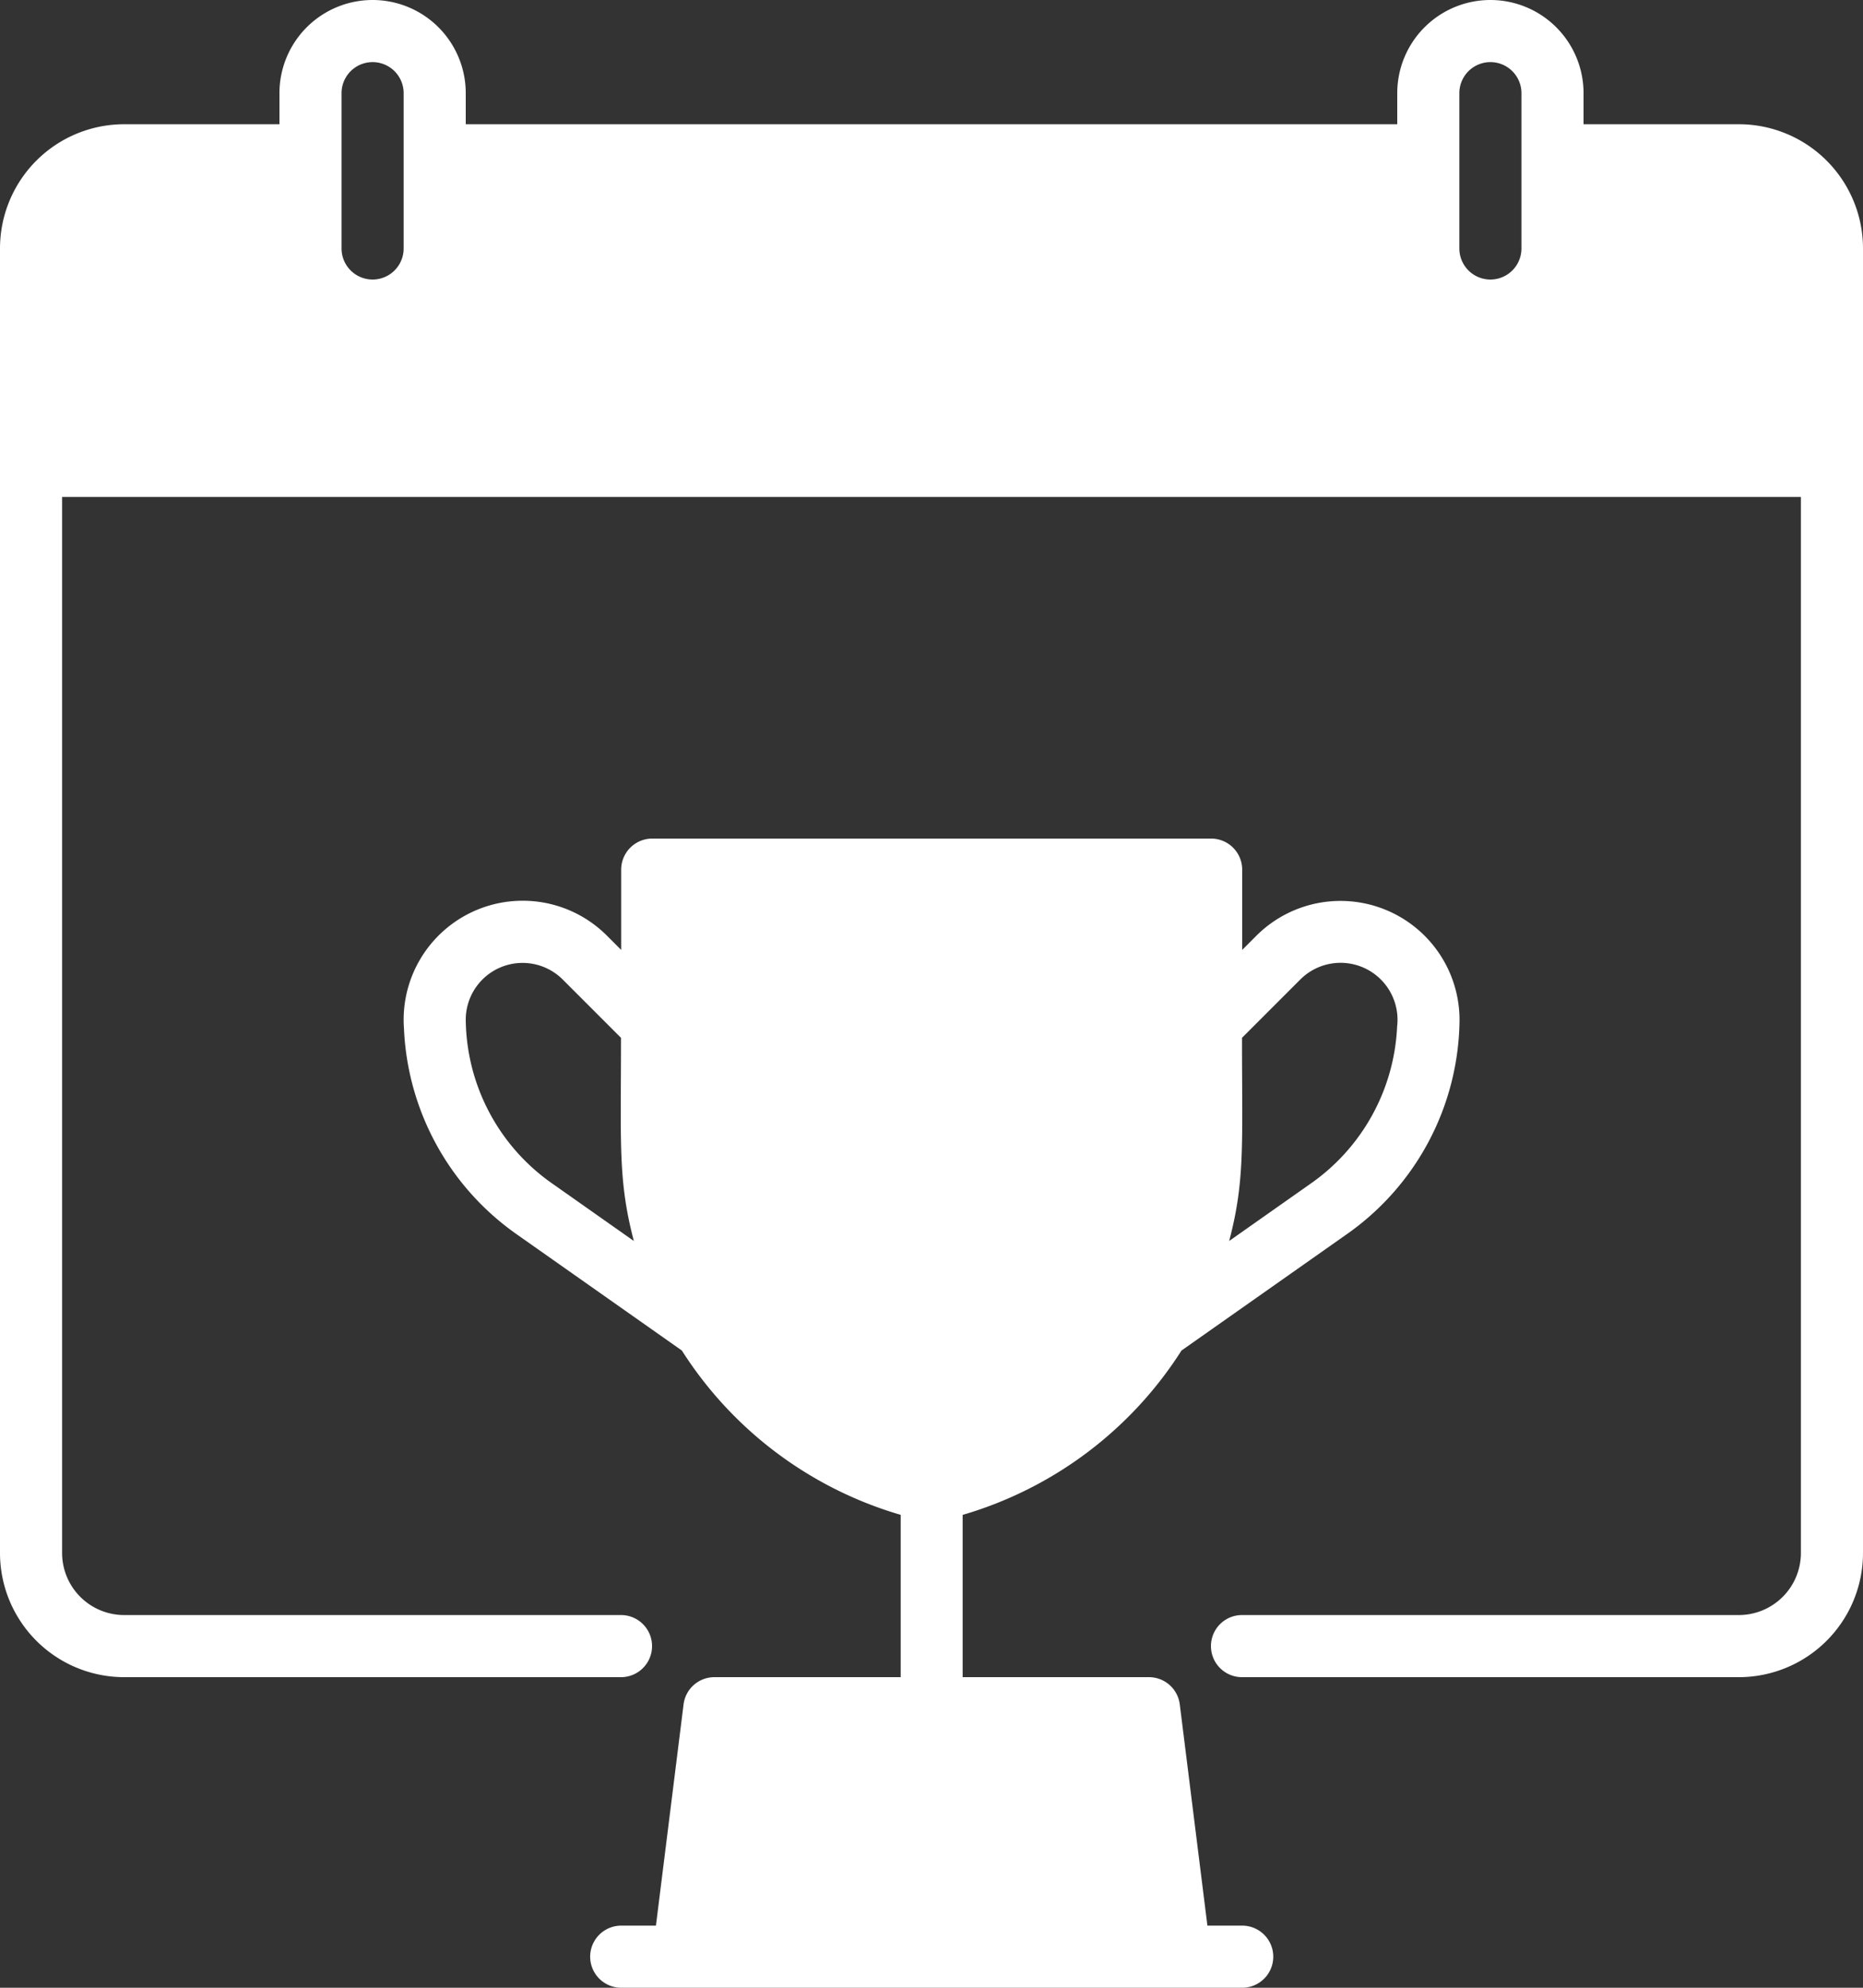
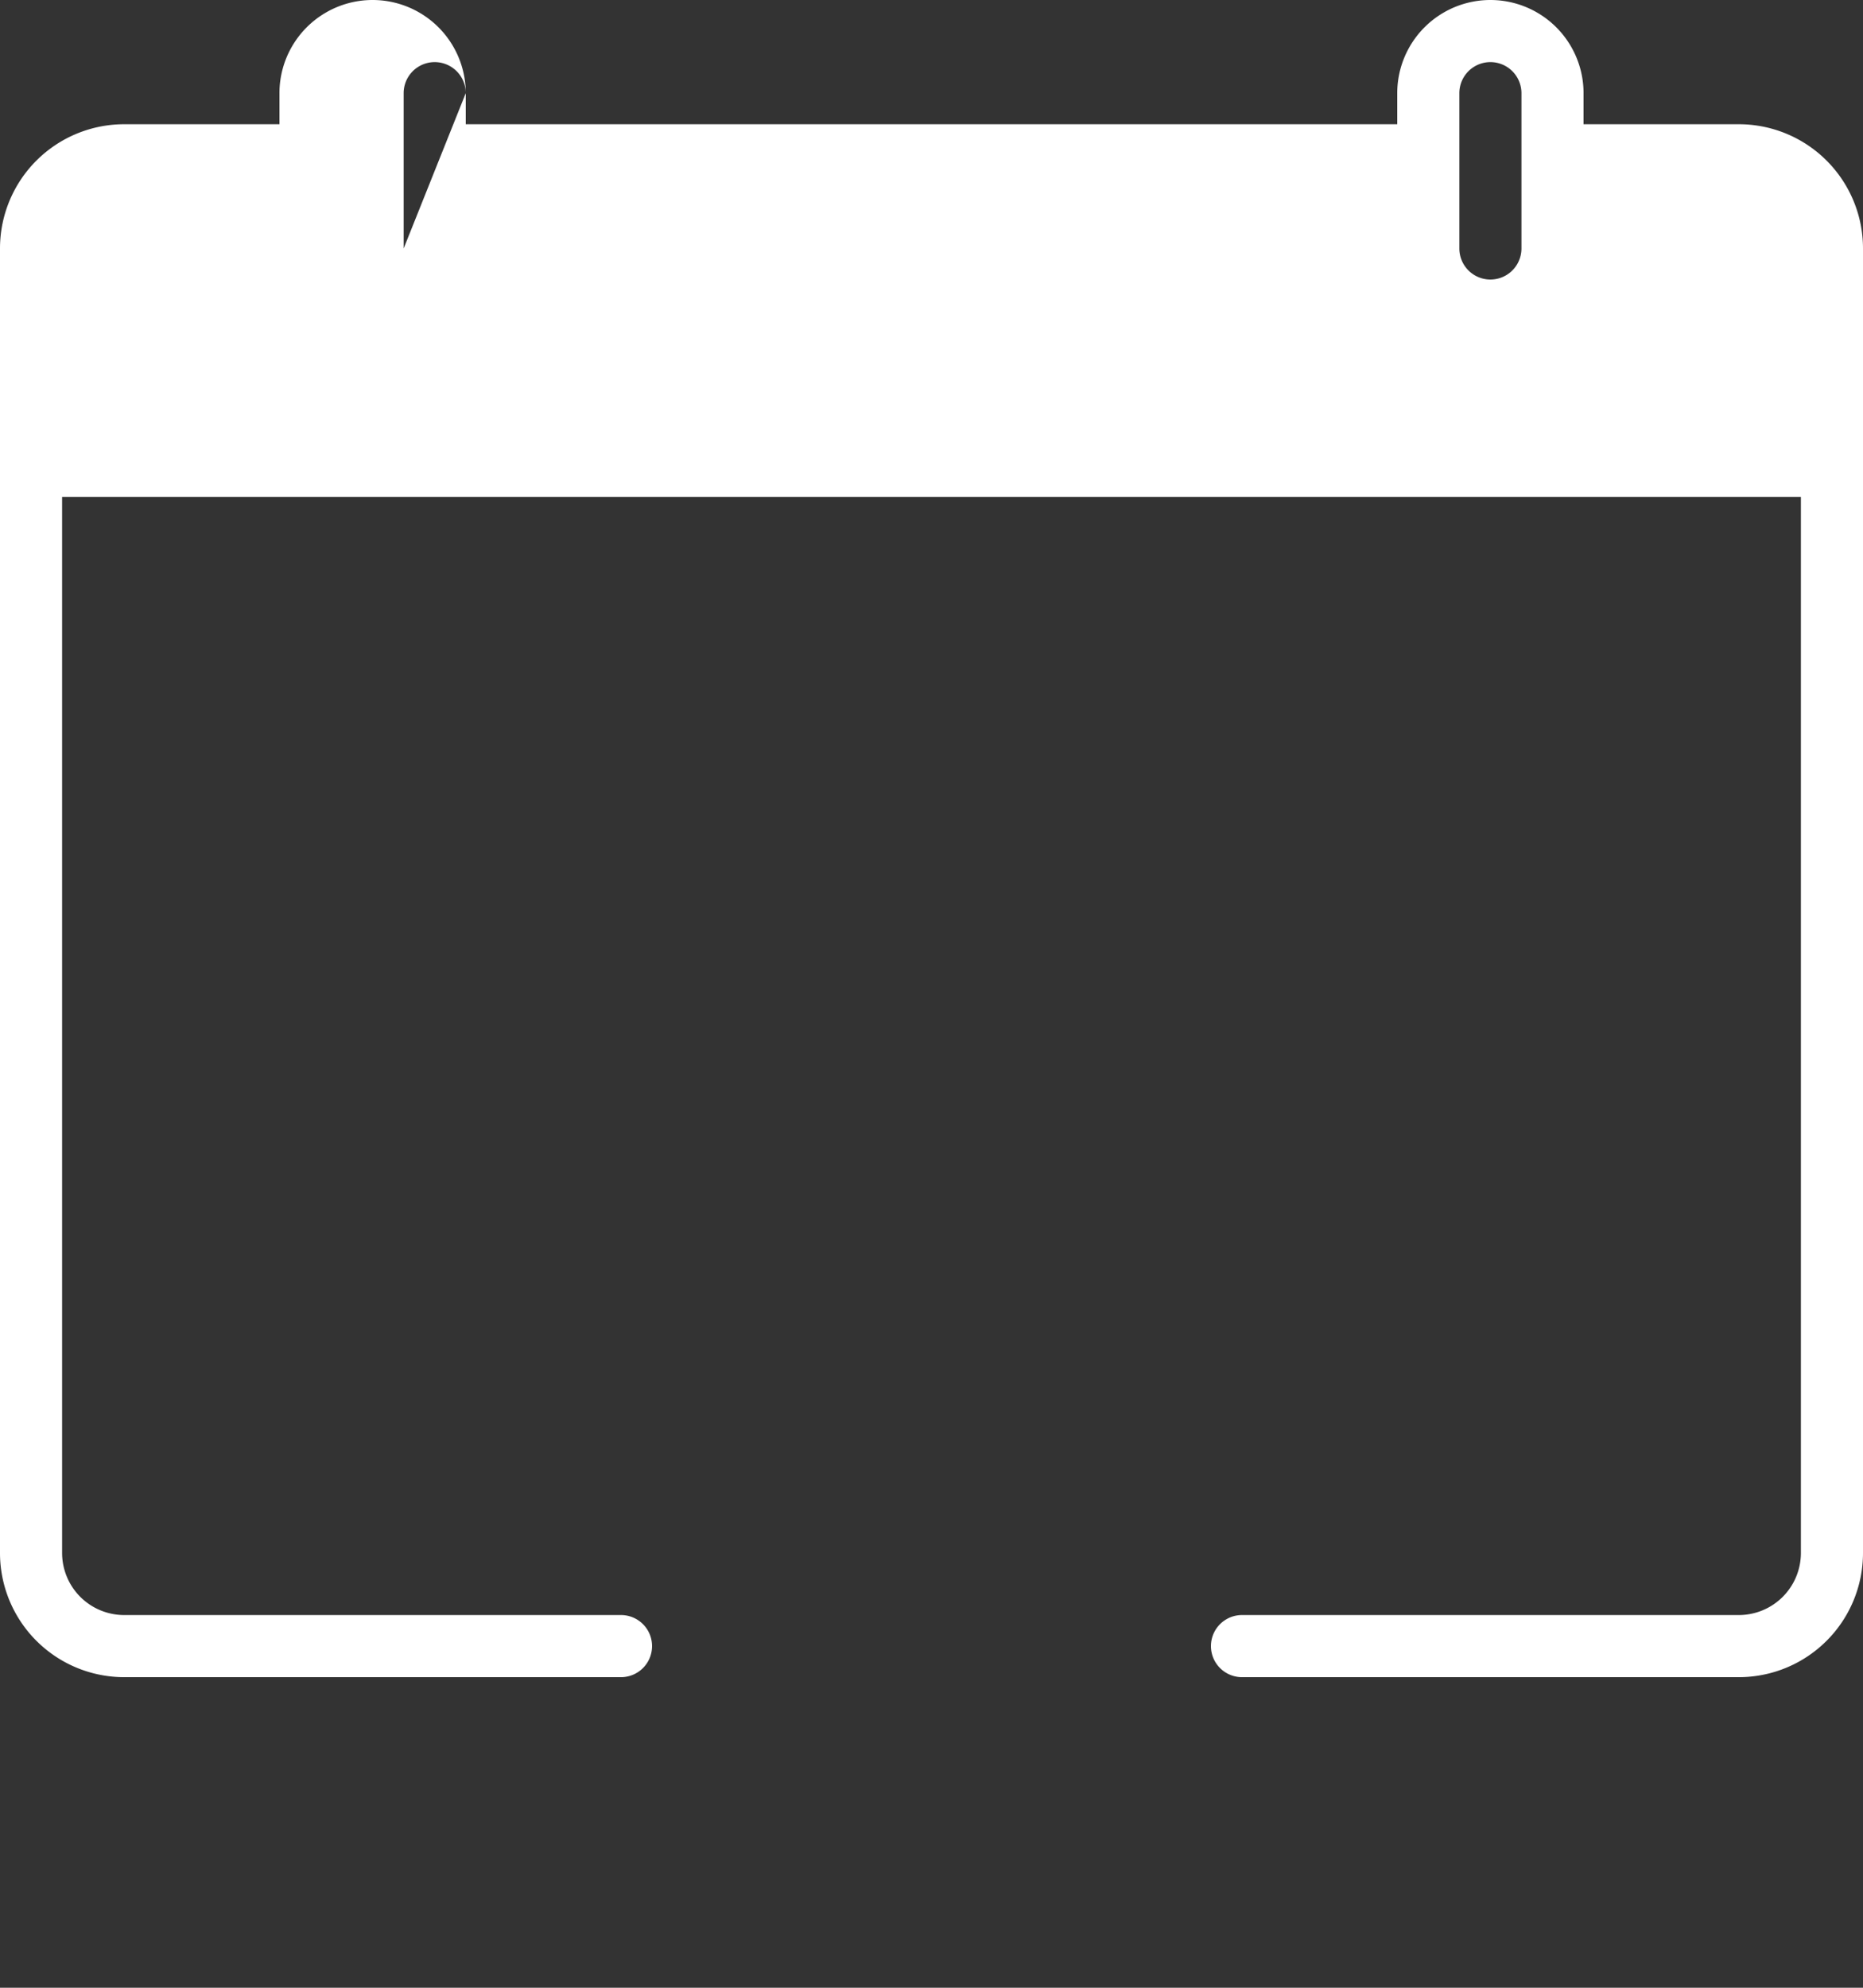
<svg xmlns="http://www.w3.org/2000/svg" width="60" height="64" viewBox="0 0 60 64">
  <rect x="0" y="0" width="60" height="64" fill="#333333" stroke="none" />
  <g id="trophy" transform="translate(-16)">
-     <path id="Path_4098" data-name="Path 4098" d="M72,4H67V3a3,3,0,0,0-6,0V4H31V3a3,3,0,0,0-6,0V4H20a4,4,0,0,0-4,4V50a4,4,0,0,0,4,4H36a1,1,0,1,0,0-2H20a2,2,0,0,1-2-2V16H74V50a2,2,0,0,1-2,2H56a1,1,0,1,0,0,2H72a4,4,0,0,0,4-4V8A4,4,0,0,0,72,4ZM29,8a1,1,0,1,1-2,0V3a1,1,0,1,1,2,0ZM65,8a1,1,0,0,1-2,0V3a1,1,0,0,1,2,0Z" fill="#fff" />
-     <path id="Path_4099" data-name="Path 4099" d="M147.014,251H145.9l-.89-7.124a1,1,0,0,0-.993-.876h-6v-5.225a12.508,12.508,0,0,0,7.048-5.291l5.3-3.729a8.52,8.52,0,0,0,3.655-6.926,3.834,3.834,0,0,0-6.536-2.708l-.464.464V217a1,1,0,0,0-1-1h-18a1,1,0,0,0-1,1v2.585l-.464-.464a3.834,3.834,0,0,0-6.532,2.992,8.542,8.542,0,0,0,3.65,6.641l5.3,3.729a12.508,12.508,0,0,0,7.048,5.291V243h-6a1,1,0,0,0-.993.876l-.89,7.124h-1.118a1,1,0,0,0,0,2h20a1,1,0,0,0,0-2Zm0-28.585,1.879-1.879a1.834,1.834,0,0,1,3.117,1.513,6.53,6.53,0,0,1-2.8,5.071l-2.609,1.836C147.116,227,147.014,225.841,147.014,222.415Zm-22.195,4.705a6.515,6.515,0,0,1-2.805-5.291,1.83,1.83,0,0,1,3.121-1.293l1.879,1.879c0,3.41-.1,4.591.414,6.541Z" transform="translate(-91.014 -189)" fill="#fff" />
+     <path id="Path_4098" data-name="Path 4098" d="M72,4H67V3a3,3,0,0,0-6,0V4H31V3a3,3,0,0,0-6,0V4H20a4,4,0,0,0-4,4V50a4,4,0,0,0,4,4H36a1,1,0,1,0,0-2H20a2,2,0,0,1-2-2V16H74V50a2,2,0,0,1-2,2H56a1,1,0,1,0,0,2H72a4,4,0,0,0,4-4V8A4,4,0,0,0,72,4ZM29,8V3a1,1,0,1,1,2,0ZM65,8a1,1,0,0,1-2,0V3a1,1,0,0,1,2,0Z" fill="#fff" />
  </g>
</svg>